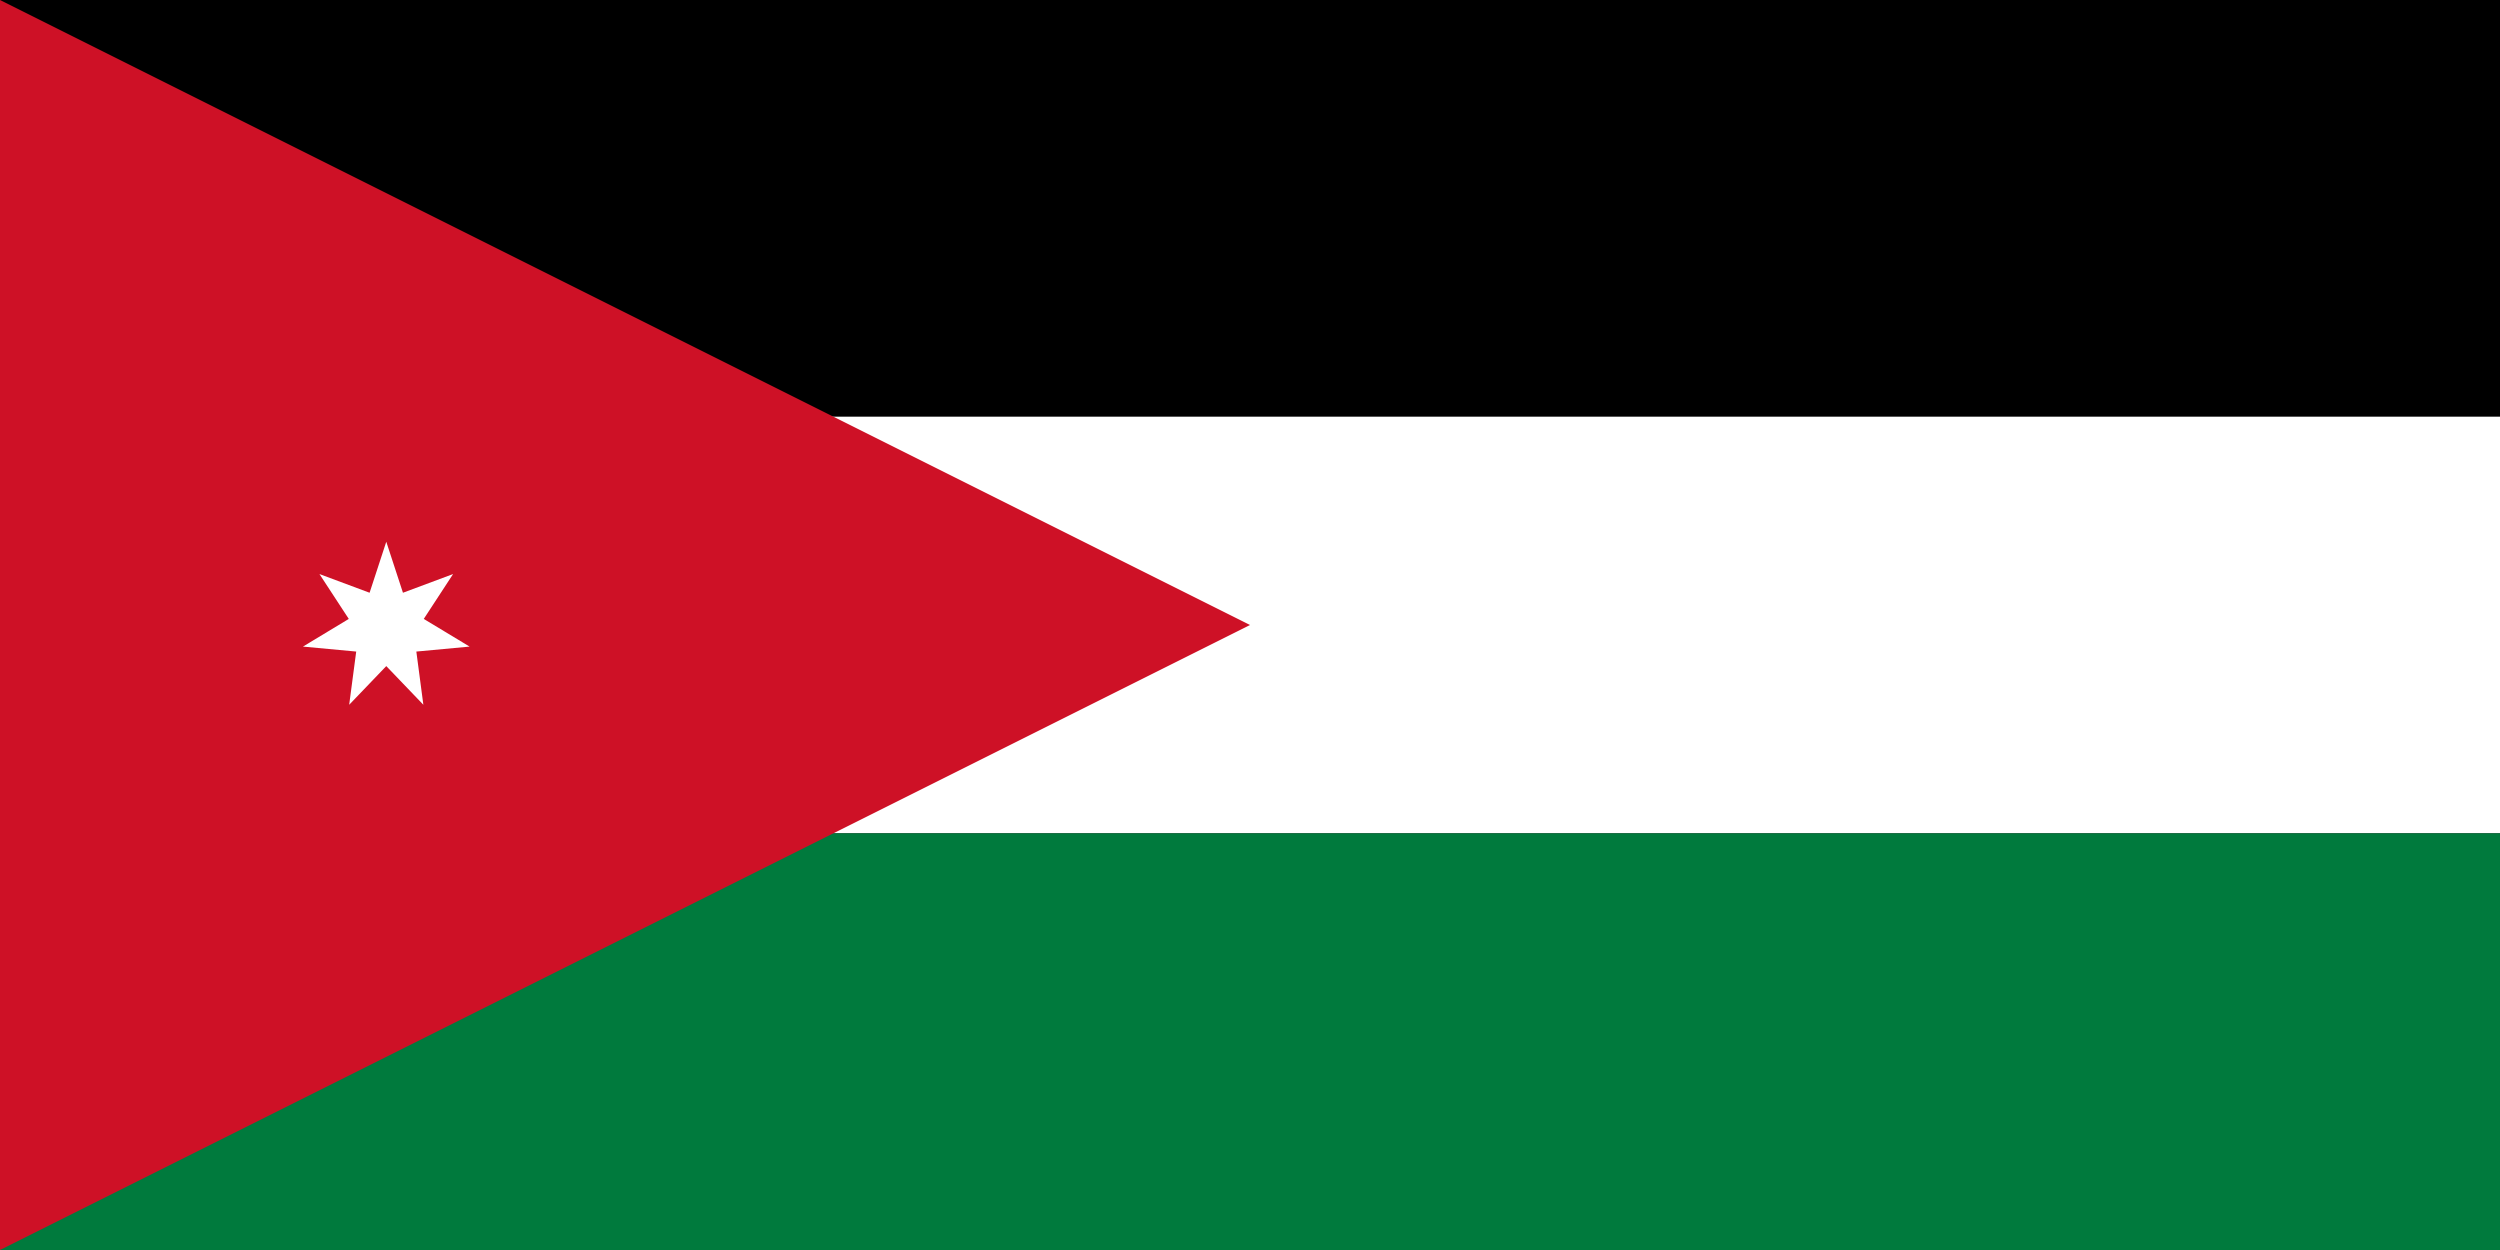
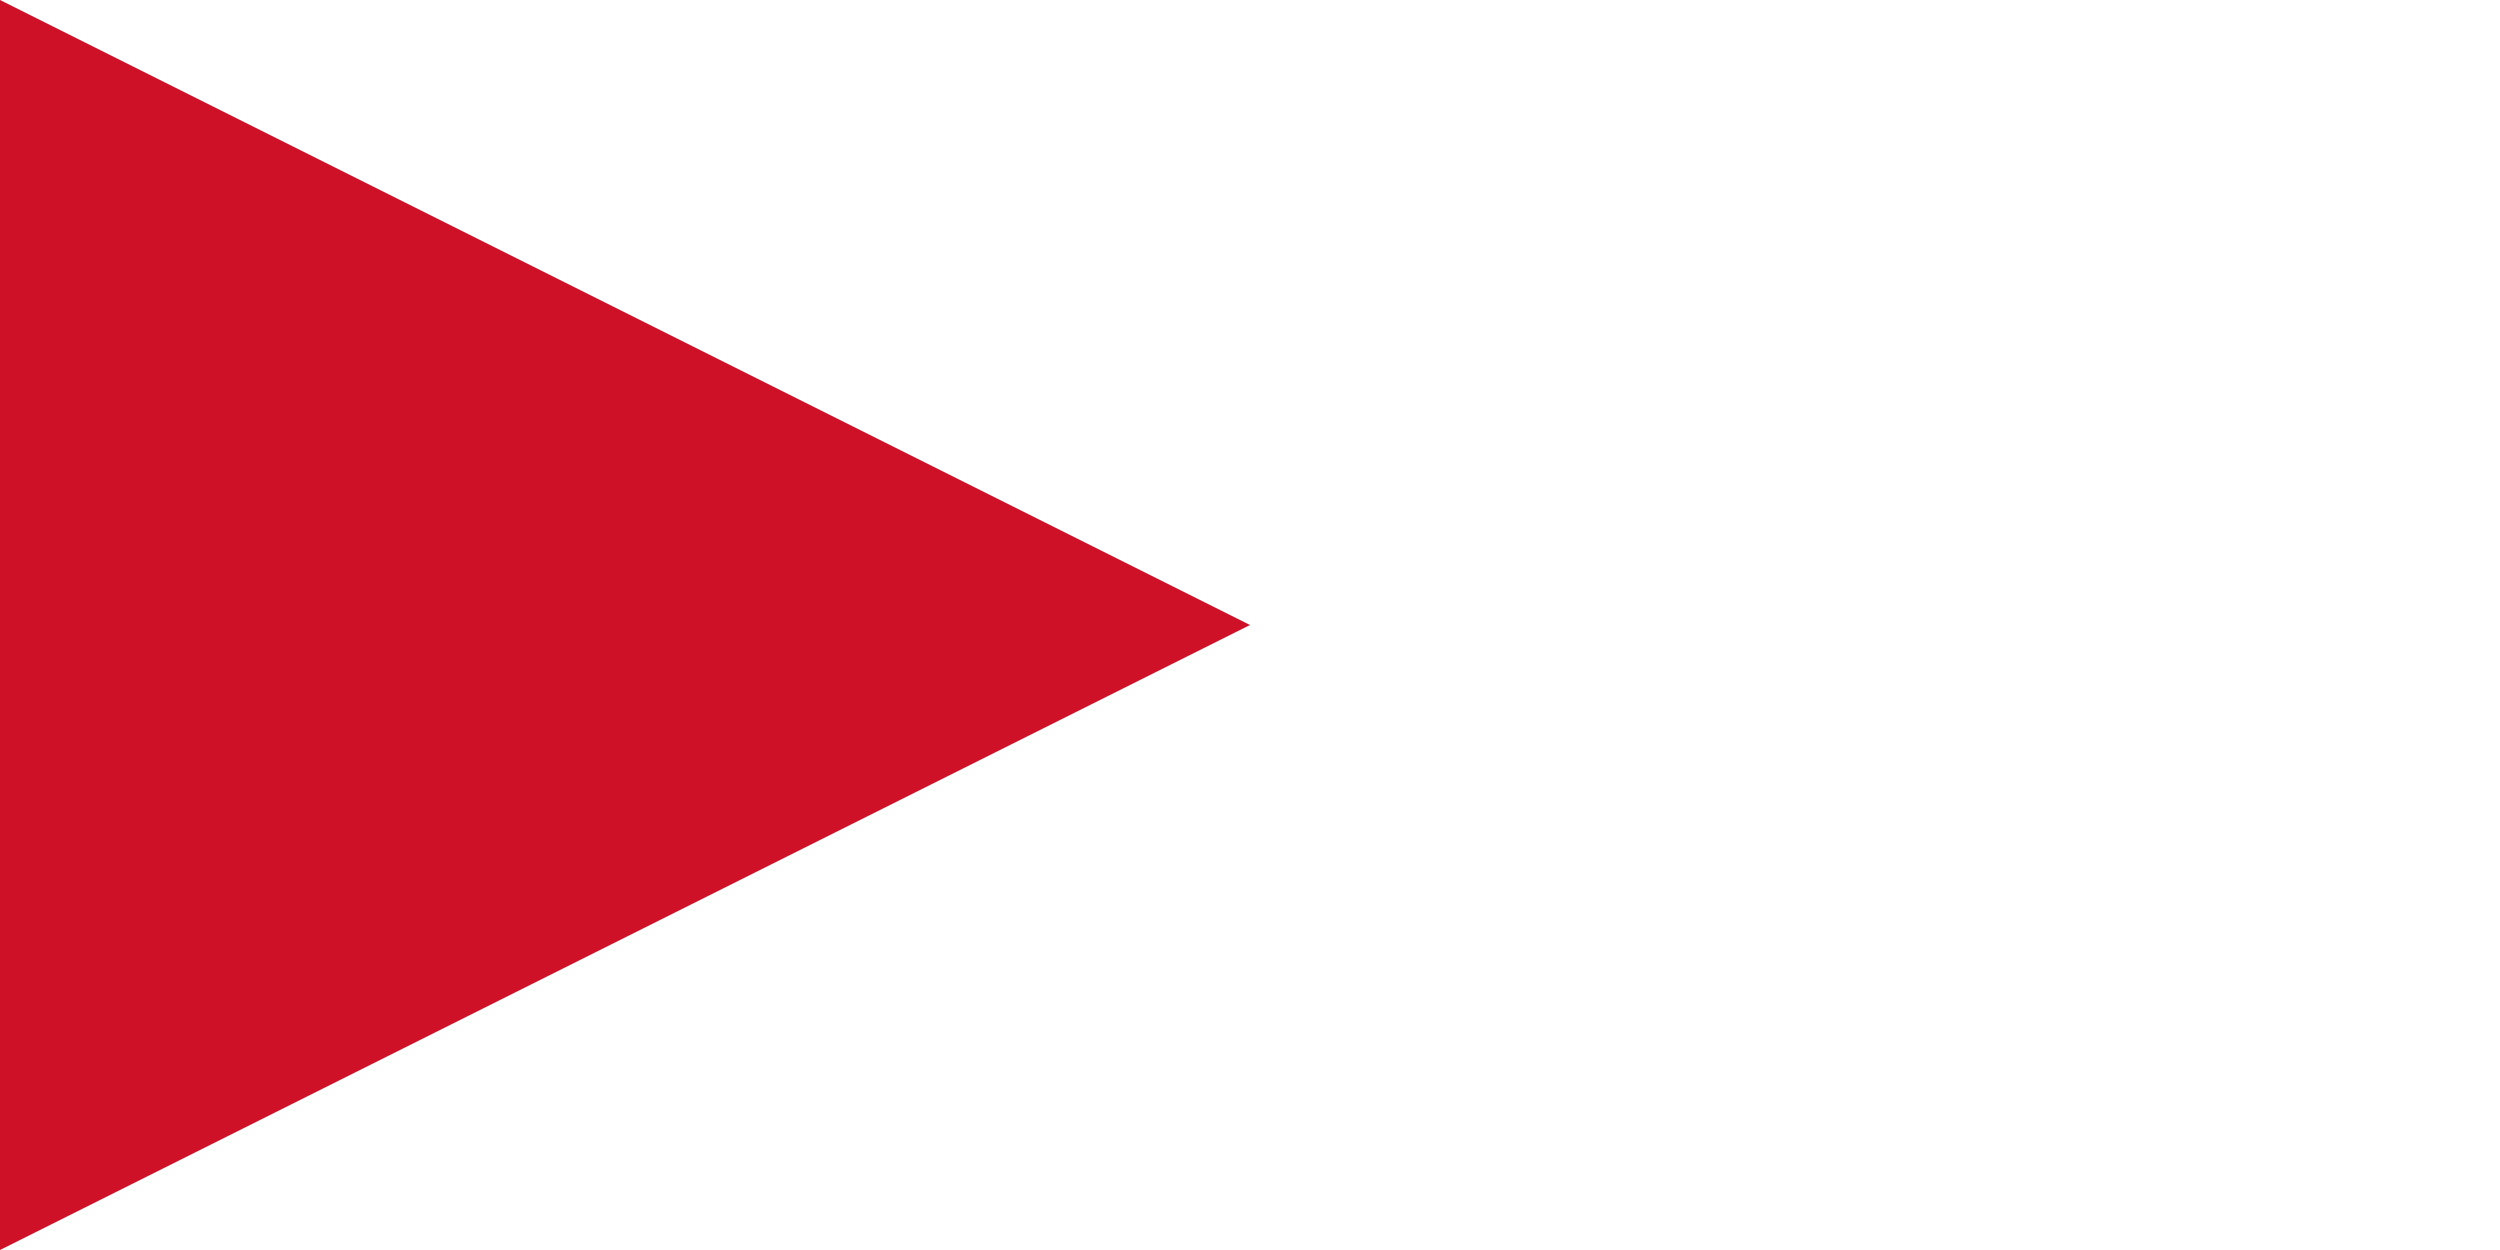
<svg xmlns="http://www.w3.org/2000/svg" viewBox="0 0 1200 600" width="1200" height="600">
-   <rect width="1200" height="600" />
-   <rect width="1200" height="200" y="200" style="fill:#fff" />
-   <rect width="1200" height="200" y="400" style="fill:#007a3d" />
  <polygon points="600,300 0,600 0,0 " style="fill:#ce1126" />
-   <polygon points="225.411,310.363 199.843,312.75 203.212,338.289 185.411,319.723 167.609,338.289 170.979,312.75 145.41,310.363 167.414,297.083 153.332,275.539 177.402,284.518 185.411,260.041 193.42,284.518 217.489,275.539 203.407,297.083" id="path14" style="fill:#fff" />
</svg>